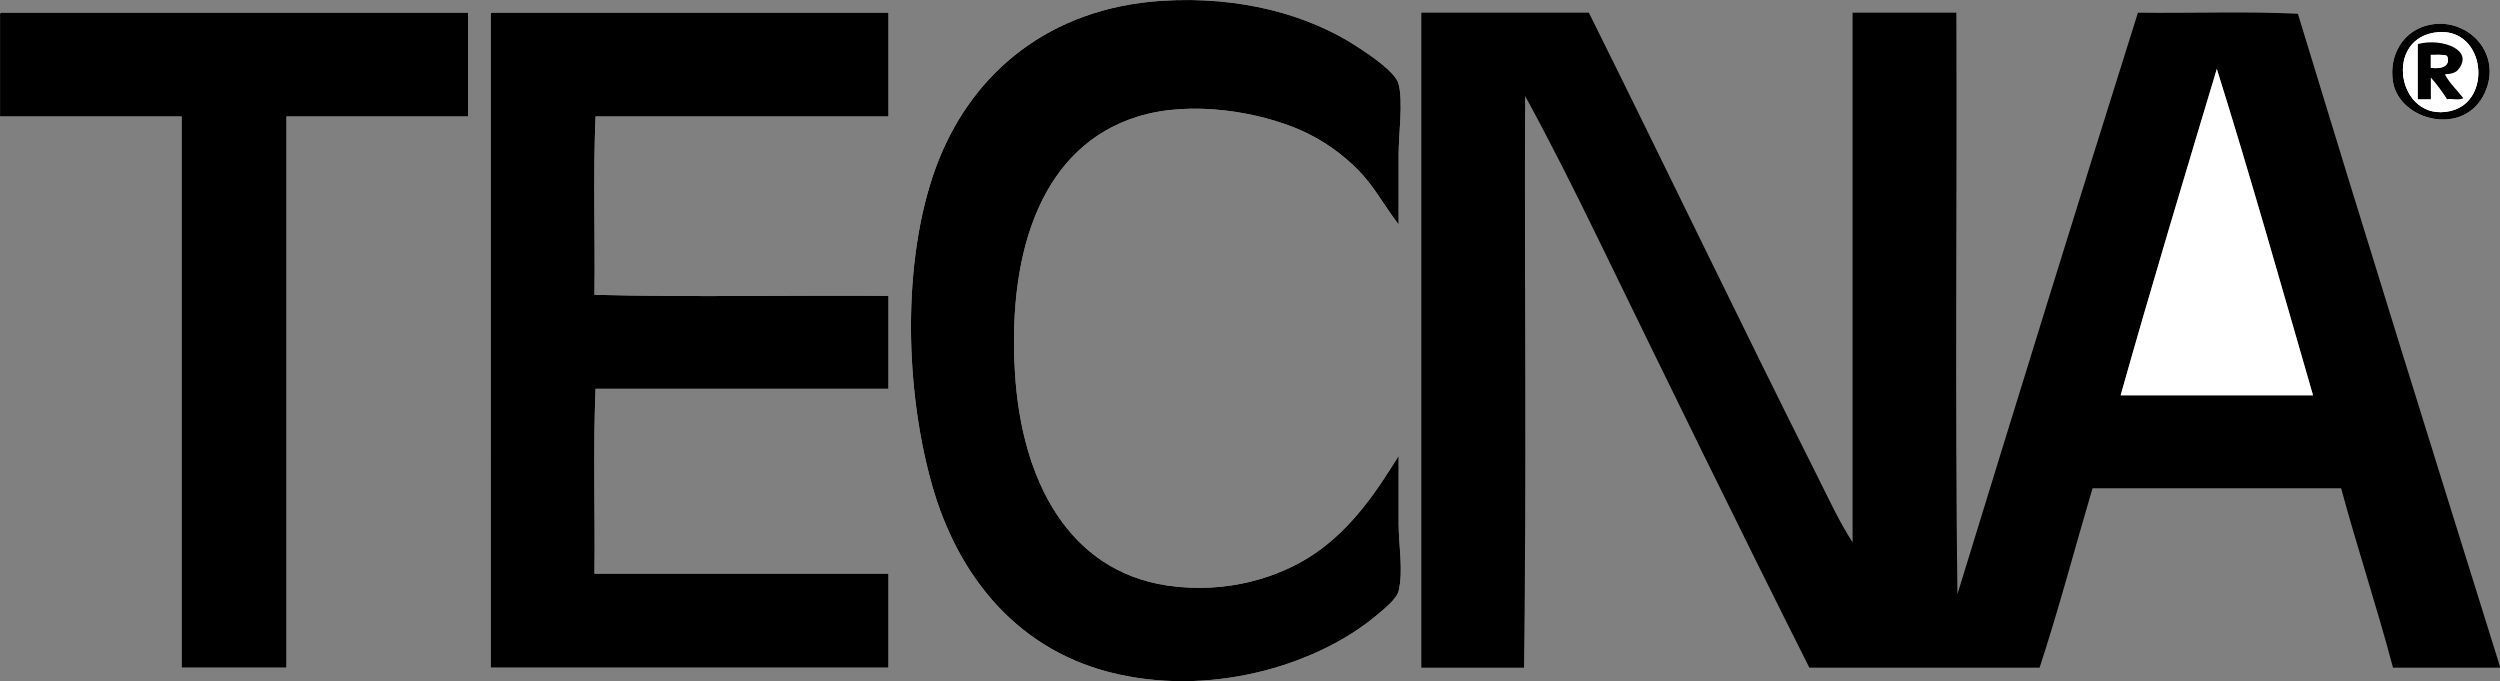
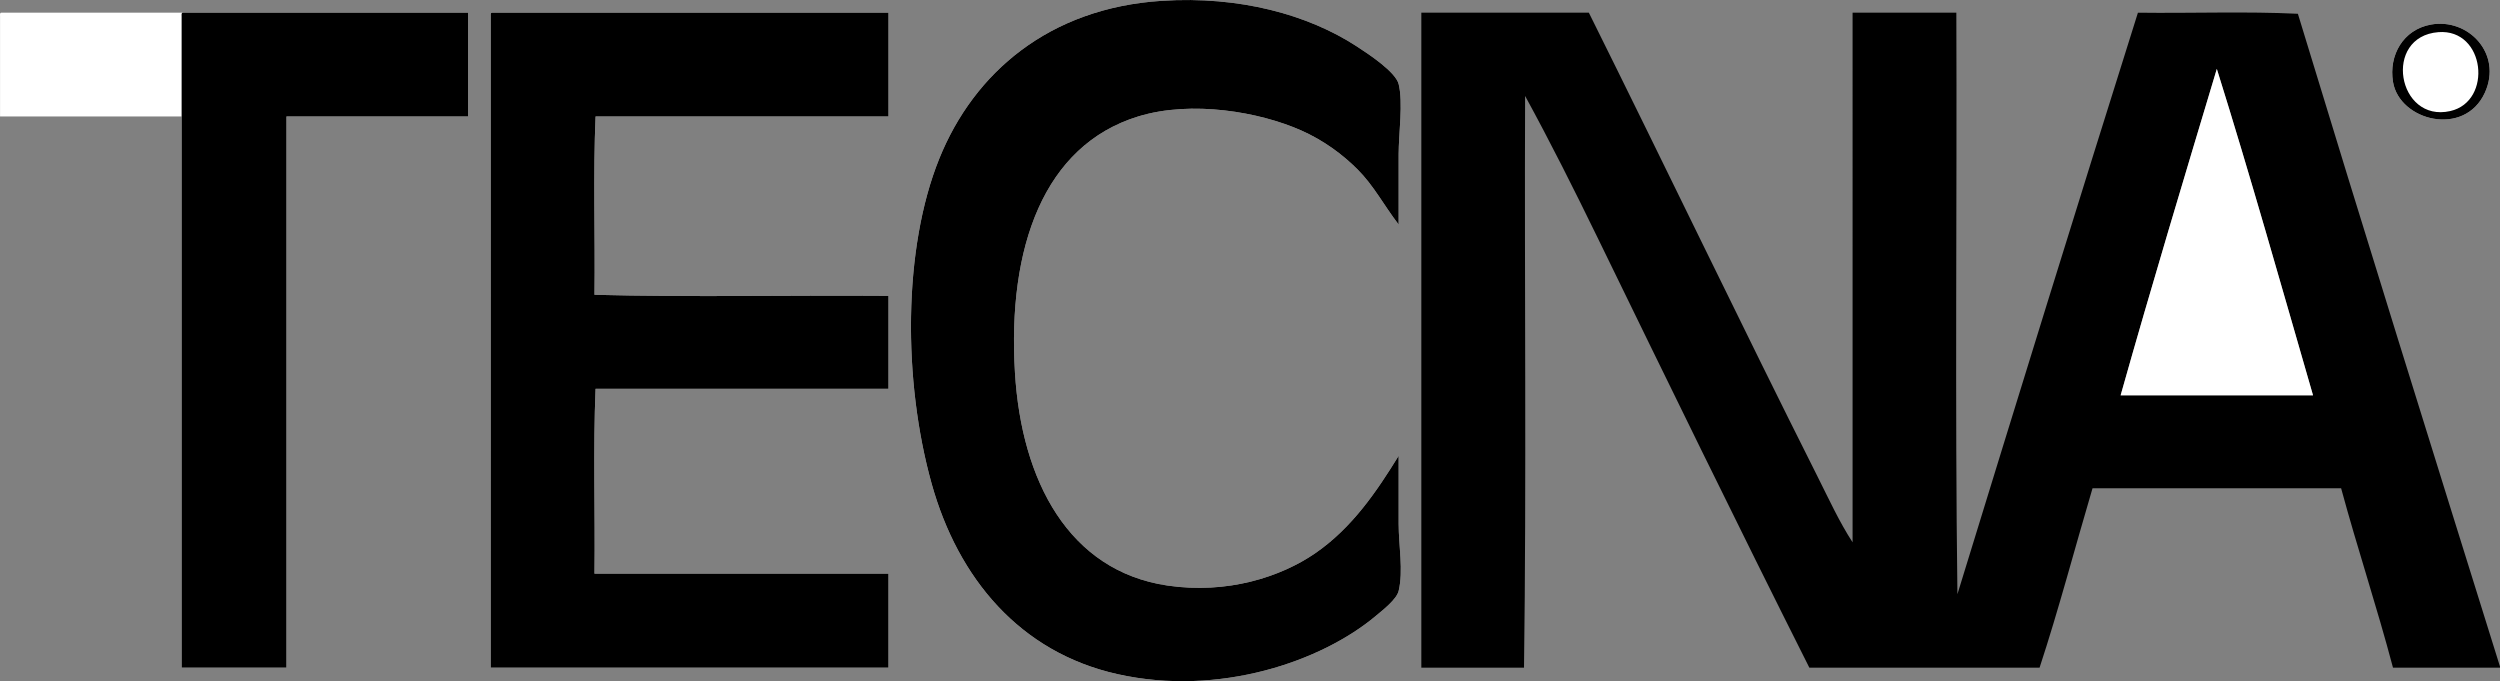
<svg xmlns="http://www.w3.org/2000/svg" id="Ebene_2" data-name="Ebene 2" viewBox="0 0 555.13 151.26">
  <rect x="0" y="0" width="555.13" height="151.26" fill="#808080" stroke="none" />
  <defs>
    <style> .cls-1 { fill: #fff; } .cls-1, .cls-2 { fill-rule: evenodd; stroke-width: 0px; } .cls-2 { fill: #000; } </style>
  </defs>
  <g id="TECNA_LOGO_Bild" data-name="TECNA_LOGO Bild">
    <g>
      <path class="cls-1" d="M310.57,34.26c0-4.54,1.03-11.53,0-15.6-.68-2.67-6.5-6.55-9.36-8.4-10.81-7.01-25.93-11.19-43.2-10.08-25.04,1.6-41.72,15.94-49.44,35.04-8.1,20.04-8.06,49.44-1.68,72.24,5.85,20.9,19.53,37.4,41.28,42.24,22.56,5.02,45.27-2.8,57.36-12.96,1.48-1.24,4.59-3.64,5.04-5.52,1.08-4.46,0-10.1,0-14.88v-15.12c-4.87,7.9-10.32,15.97-18.48,21.6-7.68,5.3-19.62,9.17-32.88,7.2-21.88-3.25-32.38-23.2-33.84-47.28-1.69-27.81,6.41-50.45,27.36-56.88,11.92-3.66,27.04-.98,36.24,3.12,4.92,2.19,9.08,5.24,12.48,8.64,3.61,3.61,5.88,8.02,9.12,12.24v-15.6ZM.01,3.54v22.32h40.32v122.4h23.28V25.86h40.32V2.82H.25C-.03,2.86-.01,3.2.01,3.54ZM108.97,3.54v144.72h88.32v-20.88h-65.28c.16-13.6-.32-27.84.24-41.04h65.04v-20.64c-21.68-.16-44,.32-65.28-.24.16-13.12-.32-26.88.24-39.6h65.04V2.82h-88.08c-.28.04-.26.38-.24.72ZM531.37,18.18c1.42,8.66,15.87,12.34,20.4,2.4,3.94-8.65-3.7-16.64-12-15.12-6.14,1.12-9.37,6.79-8.4,12.72Z" />
      <path class="cls-2" d="M310.57,49.86c-3.24-4.22-5.51-8.63-9.12-12.24-3.4-3.4-7.56-6.45-12.48-8.64-9.2-4.1-24.32-6.78-36.24-3.12-20.95,6.43-29.05,29.07-27.36,56.88,1.46,24.08,11.96,44.03,33.84,47.28,13.26,1.97,25.2-1.9,32.88-7.2,8.16-5.63,13.61-13.7,18.48-21.6v15.12c0,4.78,1.08,10.41,0,14.88-.45,1.88-3.56,4.28-5.04,5.52-12.09,10.16-34.8,17.98-57.36,12.96-21.75-4.84-35.43-21.34-41.28-42.24-6.38-22.8-6.42-52.2,1.68-72.24C216.29,16.12,232.97,1.78,258.01.18c17.27-1.11,32.39,3.07,43.2,10.08,2.86,1.85,8.68,5.73,9.36,8.4,1.03,4.06,0,11.06,0,15.6v15.6Z" />
-       <path class="cls-2" d="M.25,2.82h103.68v23.04h-40.32v122.4h-23.28V25.86H.01V3.54c-.02-.34-.04-.68.24-.72Z" />
+       <path class="cls-2" d="M.25,2.82h103.68v23.04h-40.32v122.4h-23.28V25.86V3.54c-.02-.34-.04-.68.24-.72Z" />
      <path class="cls-2" d="M109.21,2.82h88.08v23.04h-65.04c-.56,12.72-.08,26.48-.24,39.6,21.28.56,43.6.08,65.28.24v20.64h-65.04c-.56,13.2-.08,27.44-.24,41.04h65.28v20.88h-88.32V3.54c-.02-.34-.04-.68.24-.72Z" />
      <path class="cls-2" d="M555.13,148.02v.24h-23.76c-3.58-13.54-7.87-26.37-11.52-39.84h-55.2c-3.93,13.27-7.5,26.9-11.76,39.84h-51.12c-15.91-31.63-31.58-63.78-47.04-95.52-5.17-10.61-10.46-21.16-16.08-31.44-.16,42.24.32,85.12-.24,126.96h-22.8V2.82h37.2c17.08,34.34,33.79,69.2,50.88,103.2,2.46,4.89,4.71,9.83,7.68,14.4V2.82h23.04c.16,42.96-.32,86.56.24,129.12,13.26-43.14,26.57-86.23,40.08-129.12,11.76.16,24.16-.32,35.52.24,14.76,48.52,29.82,96.74,44.88,144.96ZM470.89,87.78h42.72c-7.02-24.26-13.9-48.66-21.36-72.48-7.22,24.06-14.48,48.08-21.36,72.48Z" />
      <path class="cls-2" d="M539.77,5.46c8.3-1.52,15.94,6.47,12,15.12-4.53,9.94-18.98,6.26-20.4-2.4-.97-5.93,2.26-11.6,8.4-12.72ZM544.09,24.66c9.48-2.15,7.79-18.33-2.64-17.52-12.42.97-9.12,20.19,2.64,17.52Z" />
-       <path class="cls-1" d="M541.45,7.14c10.43-.81,12.12,15.37,2.64,17.52-11.76,2.67-15.06-16.55-2.64-17.52ZM536.89,22.02h2.88v-4.8c1.32,1.48,2.51,3.09,3.6,4.8,1.12-.16,2.87.31,3.6-.24-1.35-1.77-3.01-3.23-4.08-5.28,1.41-.07,2.34-.34,2.88-.96,3.81-4.4-3.46-7.19-8.88-5.76v12.24Z" />
-       <path class="cls-2" d="M536.89,9.78c5.42-1.43,12.69,1.36,8.88,5.76-.54.62-1.47.89-2.88.96,1.07,2.05,2.73,3.51,4.08,5.28-.73.55-2.48.08-3.6.24-1.09-1.71-2.28-3.32-3.6-4.8v4.8h-2.88v-12.24ZM539.77,15.06c2.42.33,4.47-.41,3.6-2.64-.89-.39-2.36-.2-3.6-.24v2.88Z" />
      <path class="cls-1" d="M539.77,12.18c1.24.04,2.71-.15,3.6.24.87,2.23-1.18,2.98-3.6,2.64v-2.88Z" />
      <path class="cls-1" d="M492.25,15.3c7.46,23.82,14.34,48.22,21.36,72.48h-42.72c6.88-24.4,14.14-48.42,21.36-72.48Z" />
    </g>
  </g>
</svg>